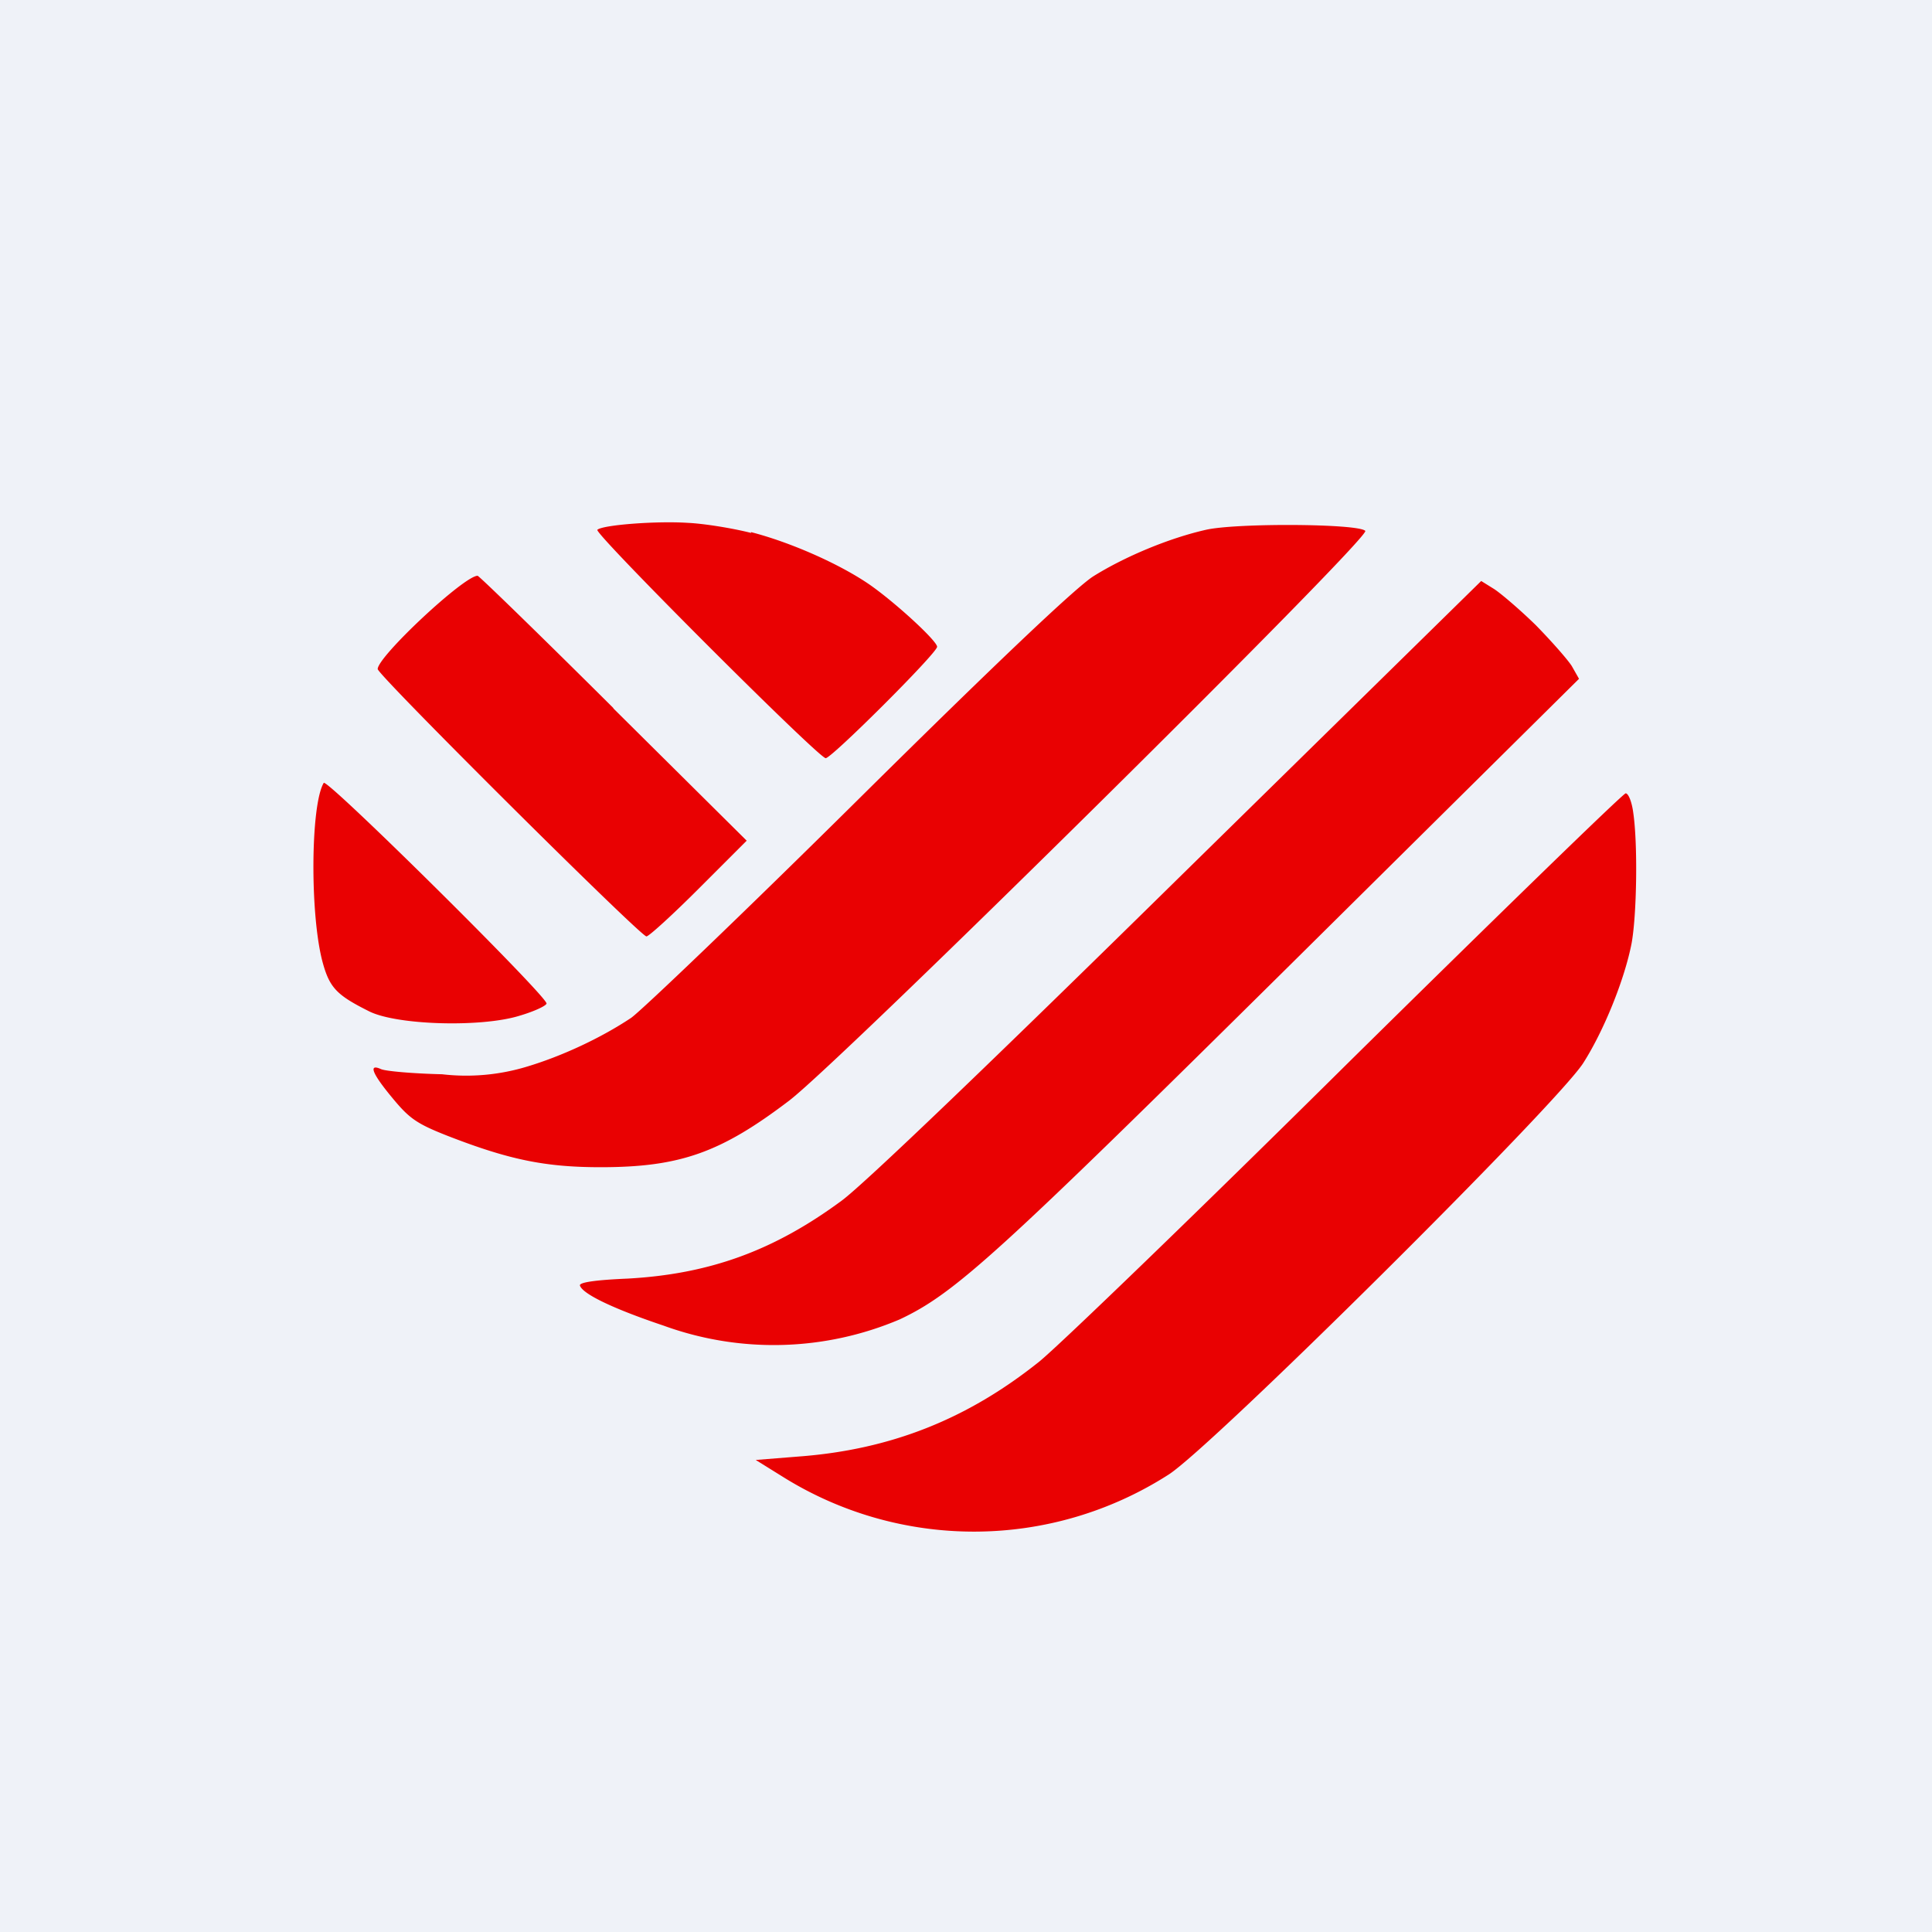
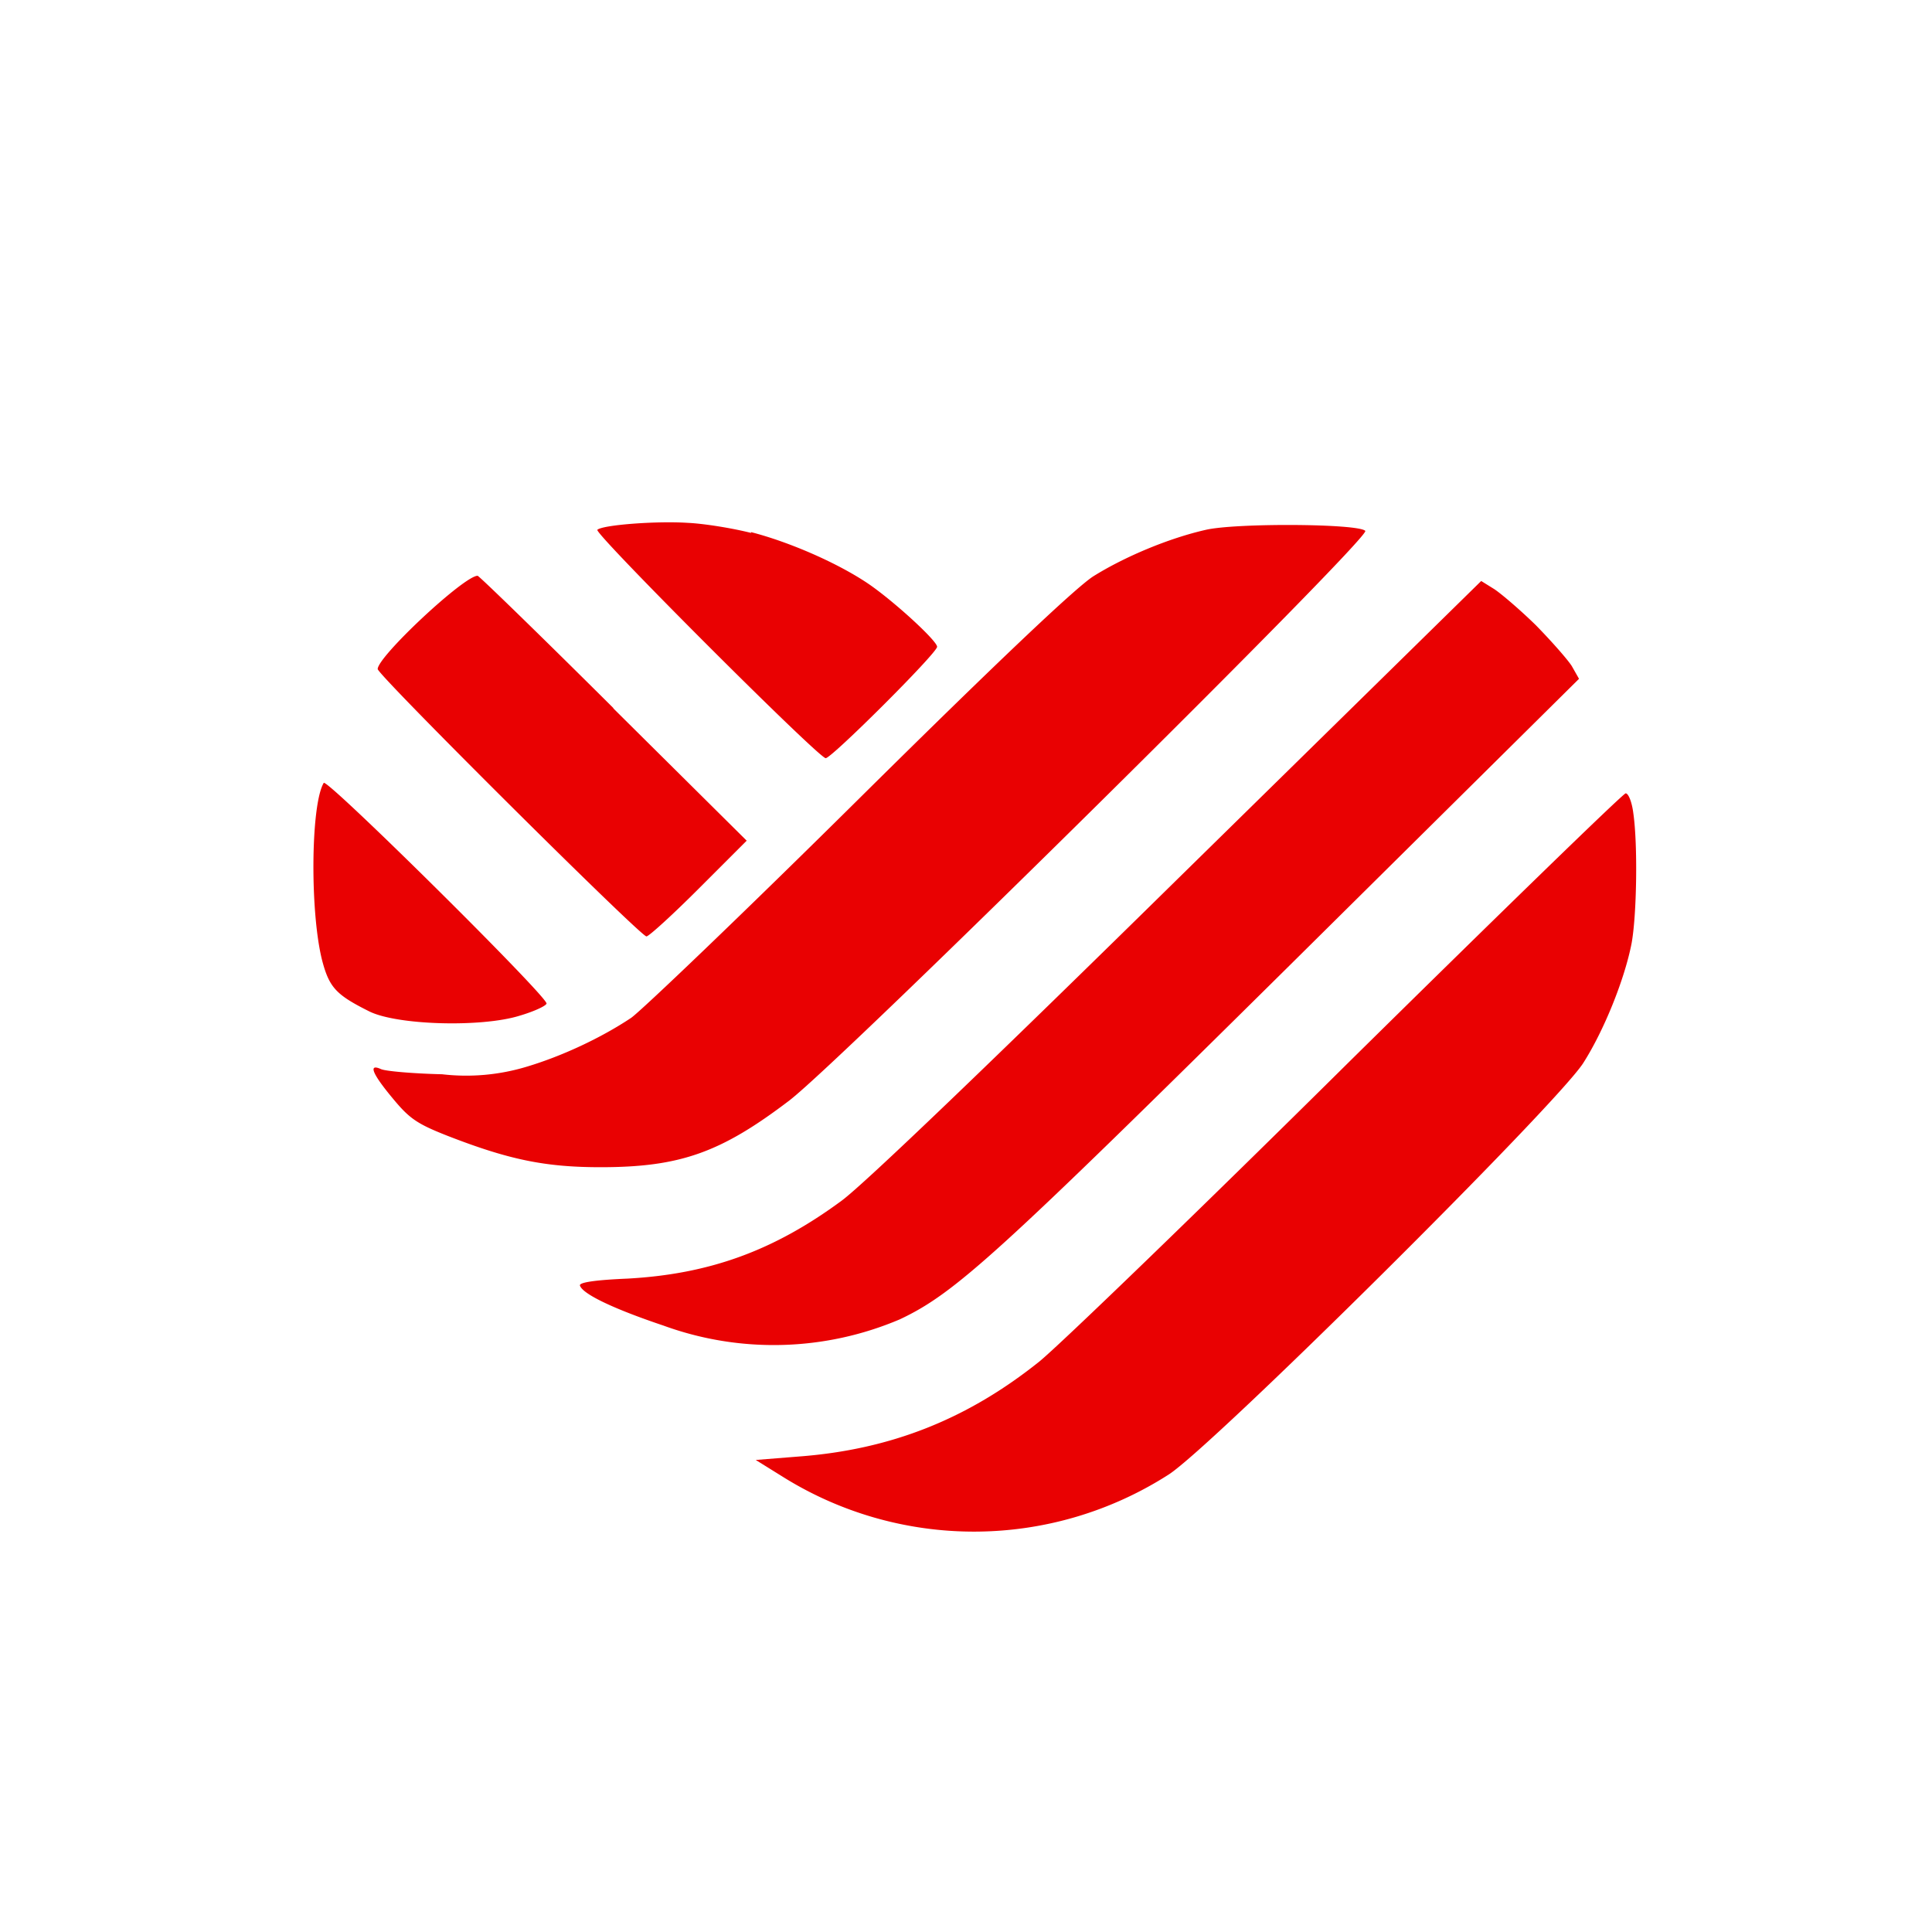
<svg xmlns="http://www.w3.org/2000/svg" viewBox="0 0 55.5 55.5">
-   <path d="M 0,0 H 55.5 V 55.5 H 0 Z" fill="rgb(239, 242, 248)" />
  <path d="M 21.57,15.285 C 22.68,15.57 24.08,16.18 24.96,16.78 C 25.7,17.29 26.92,18.41 26.92,18.58 C 26.92,18.76 23.89,21.78 23.72,21.78 C 23.52,21.78 17.06,15.32 17.16,15.22 C 17.3,15.08 18.86,14.96 19.76,15.02 C 20.21,15.04 21.03,15.17 21.58,15.31 Z M 39.22,15.25 C 39.4,15.42 24.26,30.39 22.68,31.61 C 20.71,33.11 19.54,33.53 17.25,33.53 C 15.65,33.53 14.61,33.31 12.86,32.63 C 11.97,32.28 11.76,32.13 11.28,31.55 C 10.68,30.83 10.58,30.55 10.94,30.71 C 11.06,30.77 11.85,30.84 12.7,30.86 A 6,6 0 0,0 15.14,30.64 C 16.14,30.34 17.26,29.82 18.13,29.24 C 18.43,29.03 21.38,26.21 24.66,22.96 C 28.64,19.02 30.88,16.9 31.4,16.56 C 32.31,15.99 33.58,15.46 34.64,15.22 C 35.51,15.02 39.02,15.04 39.22,15.25 Z M 17.62,20.35 L 21.45,24.15 L 20.07,25.53 C 19.32,26.28 18.64,26.9 18.57,26.9 C 18.4,26.9 10.85,19.39 10.85,19.22 C 10.85,18.86 13.33,16.54 13.72,16.54 C 13.76,16.54 15.52,18.25 17.62,20.34 Z M 44.12,17.96 C 44.56,18.41 45.02,18.93 45.15,19.13 L 45.36,19.5 L 37.05,27.73 C 28.65,36.04 27.44,37.15 25.85,37.9 A 9.25,9.25 0 0,1 19.06,38.08 C 17.66,37.61 16.74,37.18 16.66,36.93 C 16.63,36.84 17.09,36.77 18.03,36.73 C 20.38,36.6 22.23,35.93 24.18,34.49 C 24.83,34.01 28.48,30.51 33.88,25.2 L 42.55,16.69 L 42.92,16.92 C 43.12,17.05 43.67,17.52 44.12,17.96 Z M 15.7,28.83 C 15.68,28.9 15.33,29.06 14.92,29.18 C 13.82,29.52 11.39,29.45 10.6,29.05 C 9.68,28.59 9.47,28.38 9.27,27.65 C 8.9,26.29 8.92,23.12 9.3,22.49 C 9.39,22.35 15.76,28.66 15.7,28.83 Z M 46.92,23.36 C 47.05,24.26 47.02,26.28 46.87,27.1 C 46.67,28.13 46.08,29.6 45.48,30.54 C 44.7,31.75 34.81,41.57 33.57,42.36 A 10.36,10.36 0 0,1 22.45,42.4 L 21.71,41.94 L 22.96,41.84 C 25.6,41.64 27.8,40.76 29.86,39.11 C 30.47,38.61 34.48,34.74 38.76,30.5 C 43.06,26.26 46.63,22.79 46.7,22.79 C 46.78,22.79 46.88,23.04 46.92,23.36 Z" fill="rgb(233, 1, 2)" />
</svg>